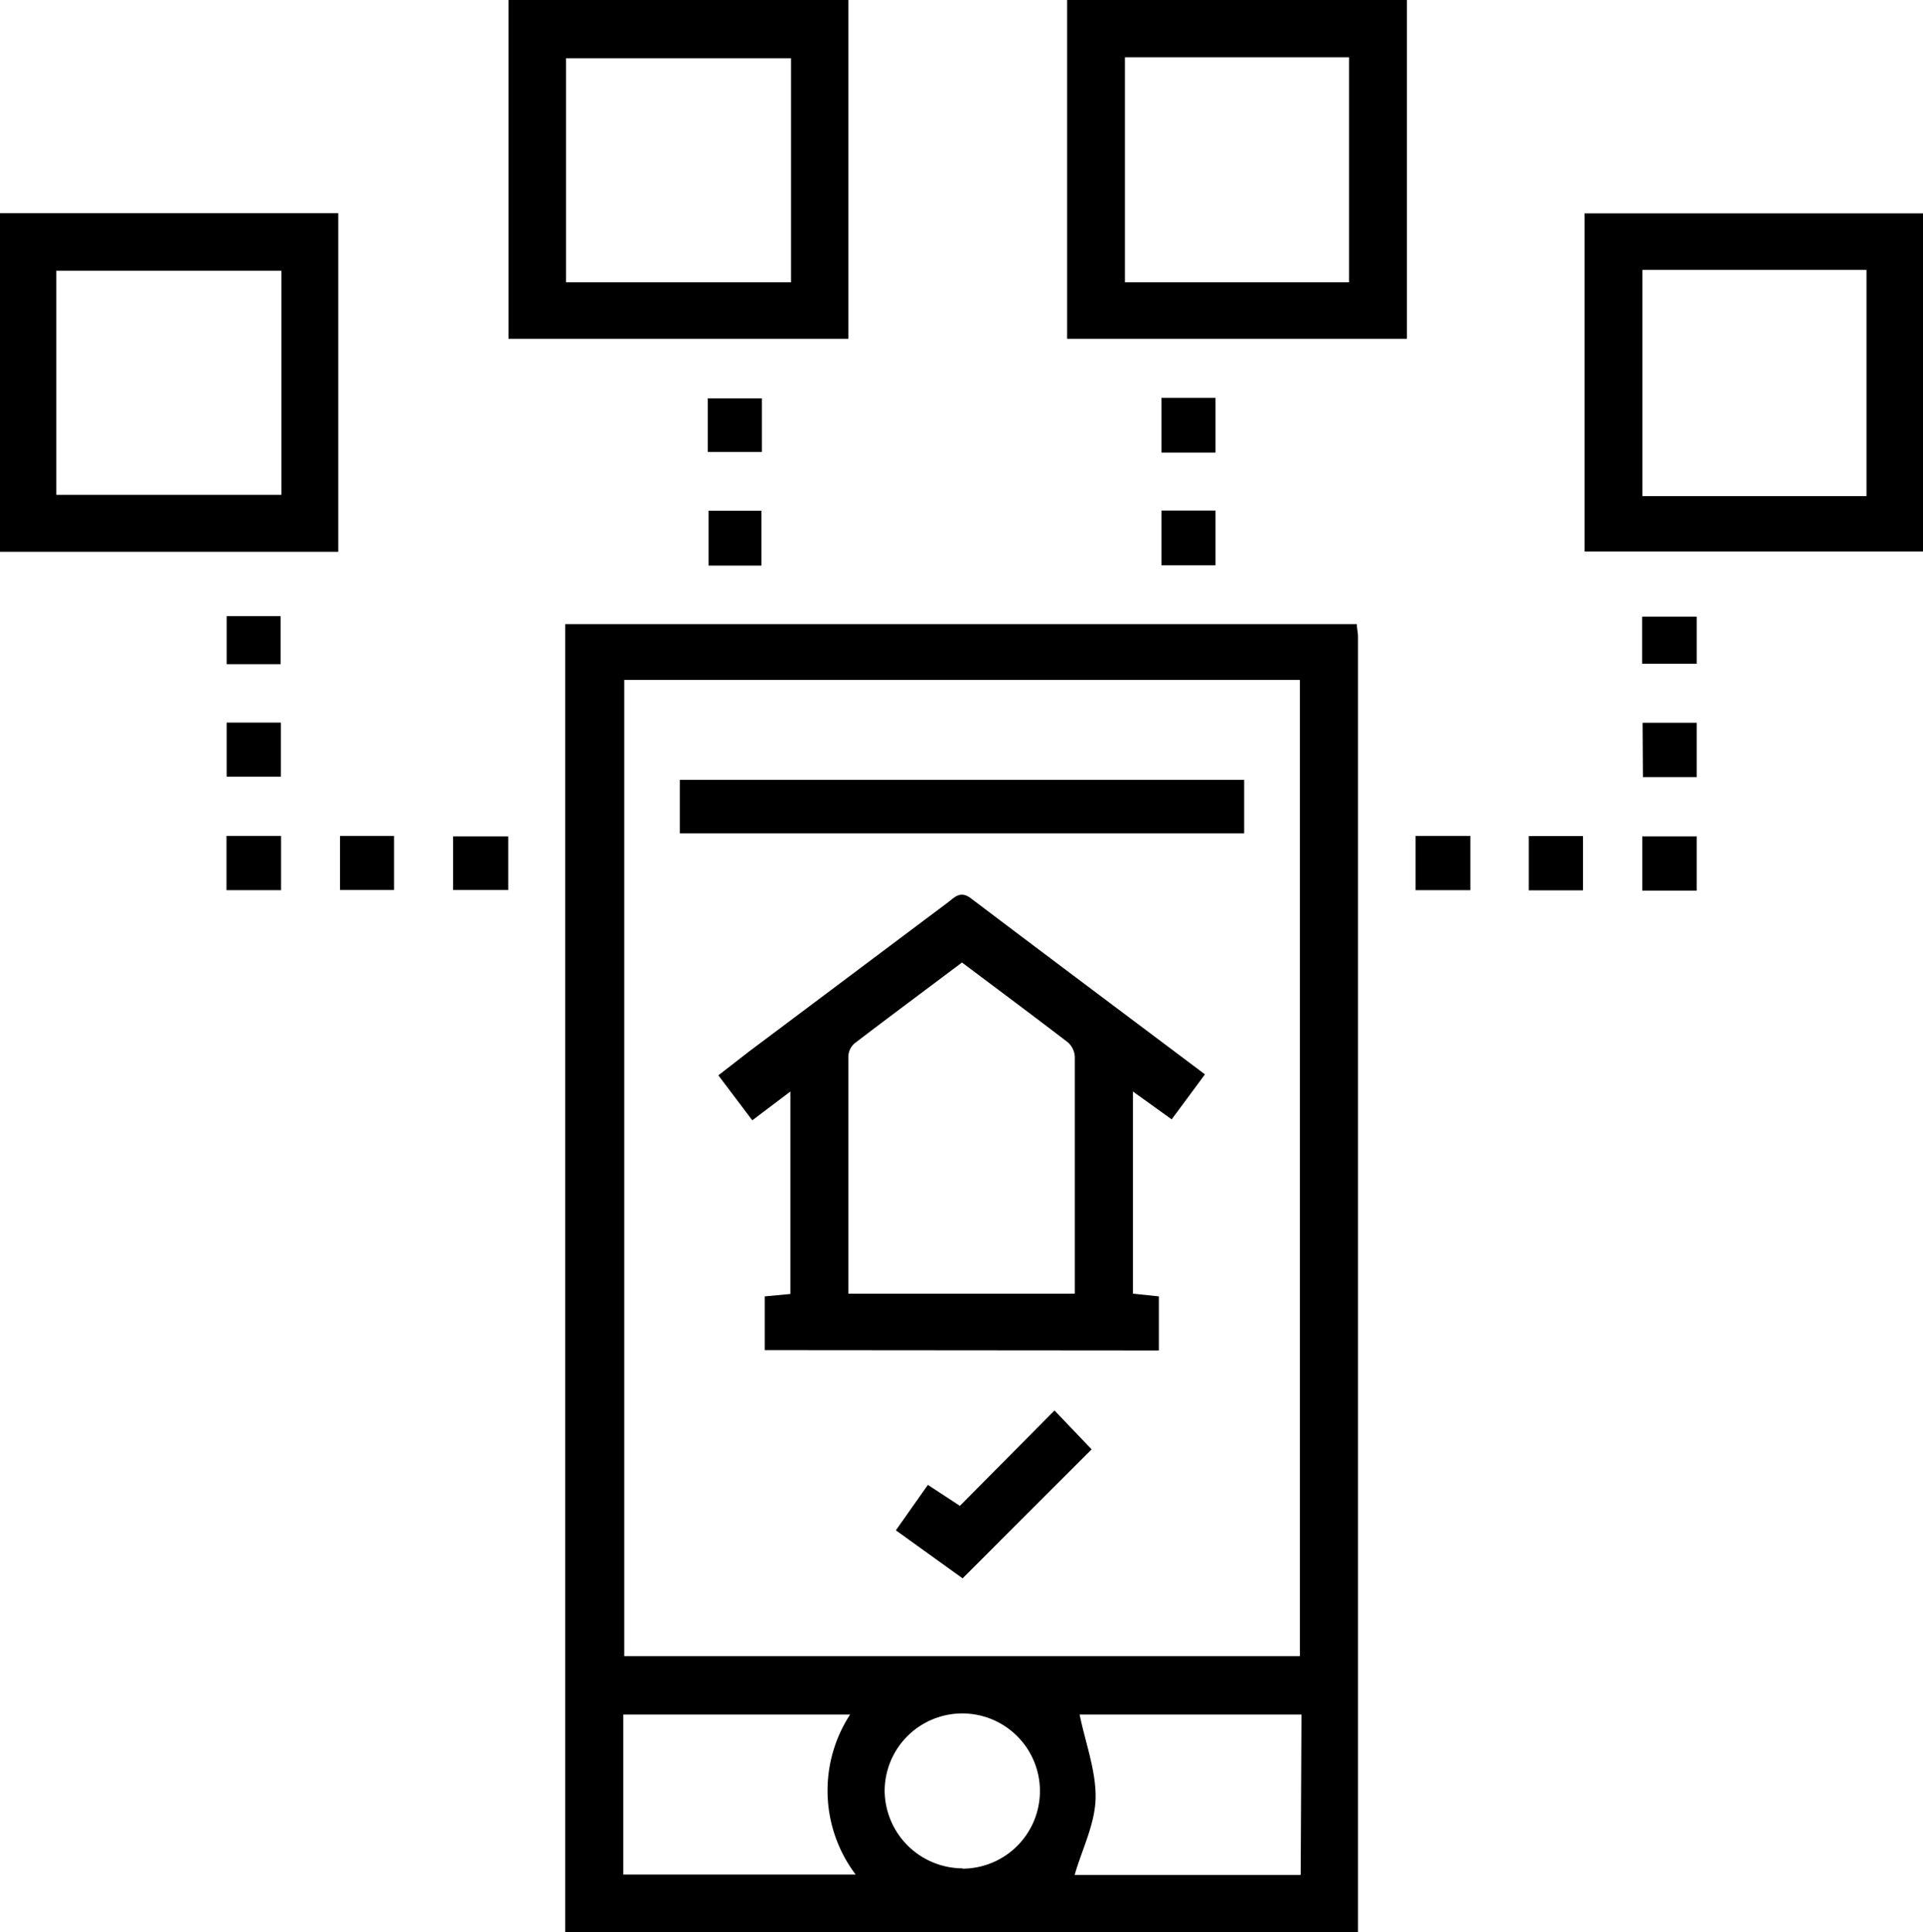
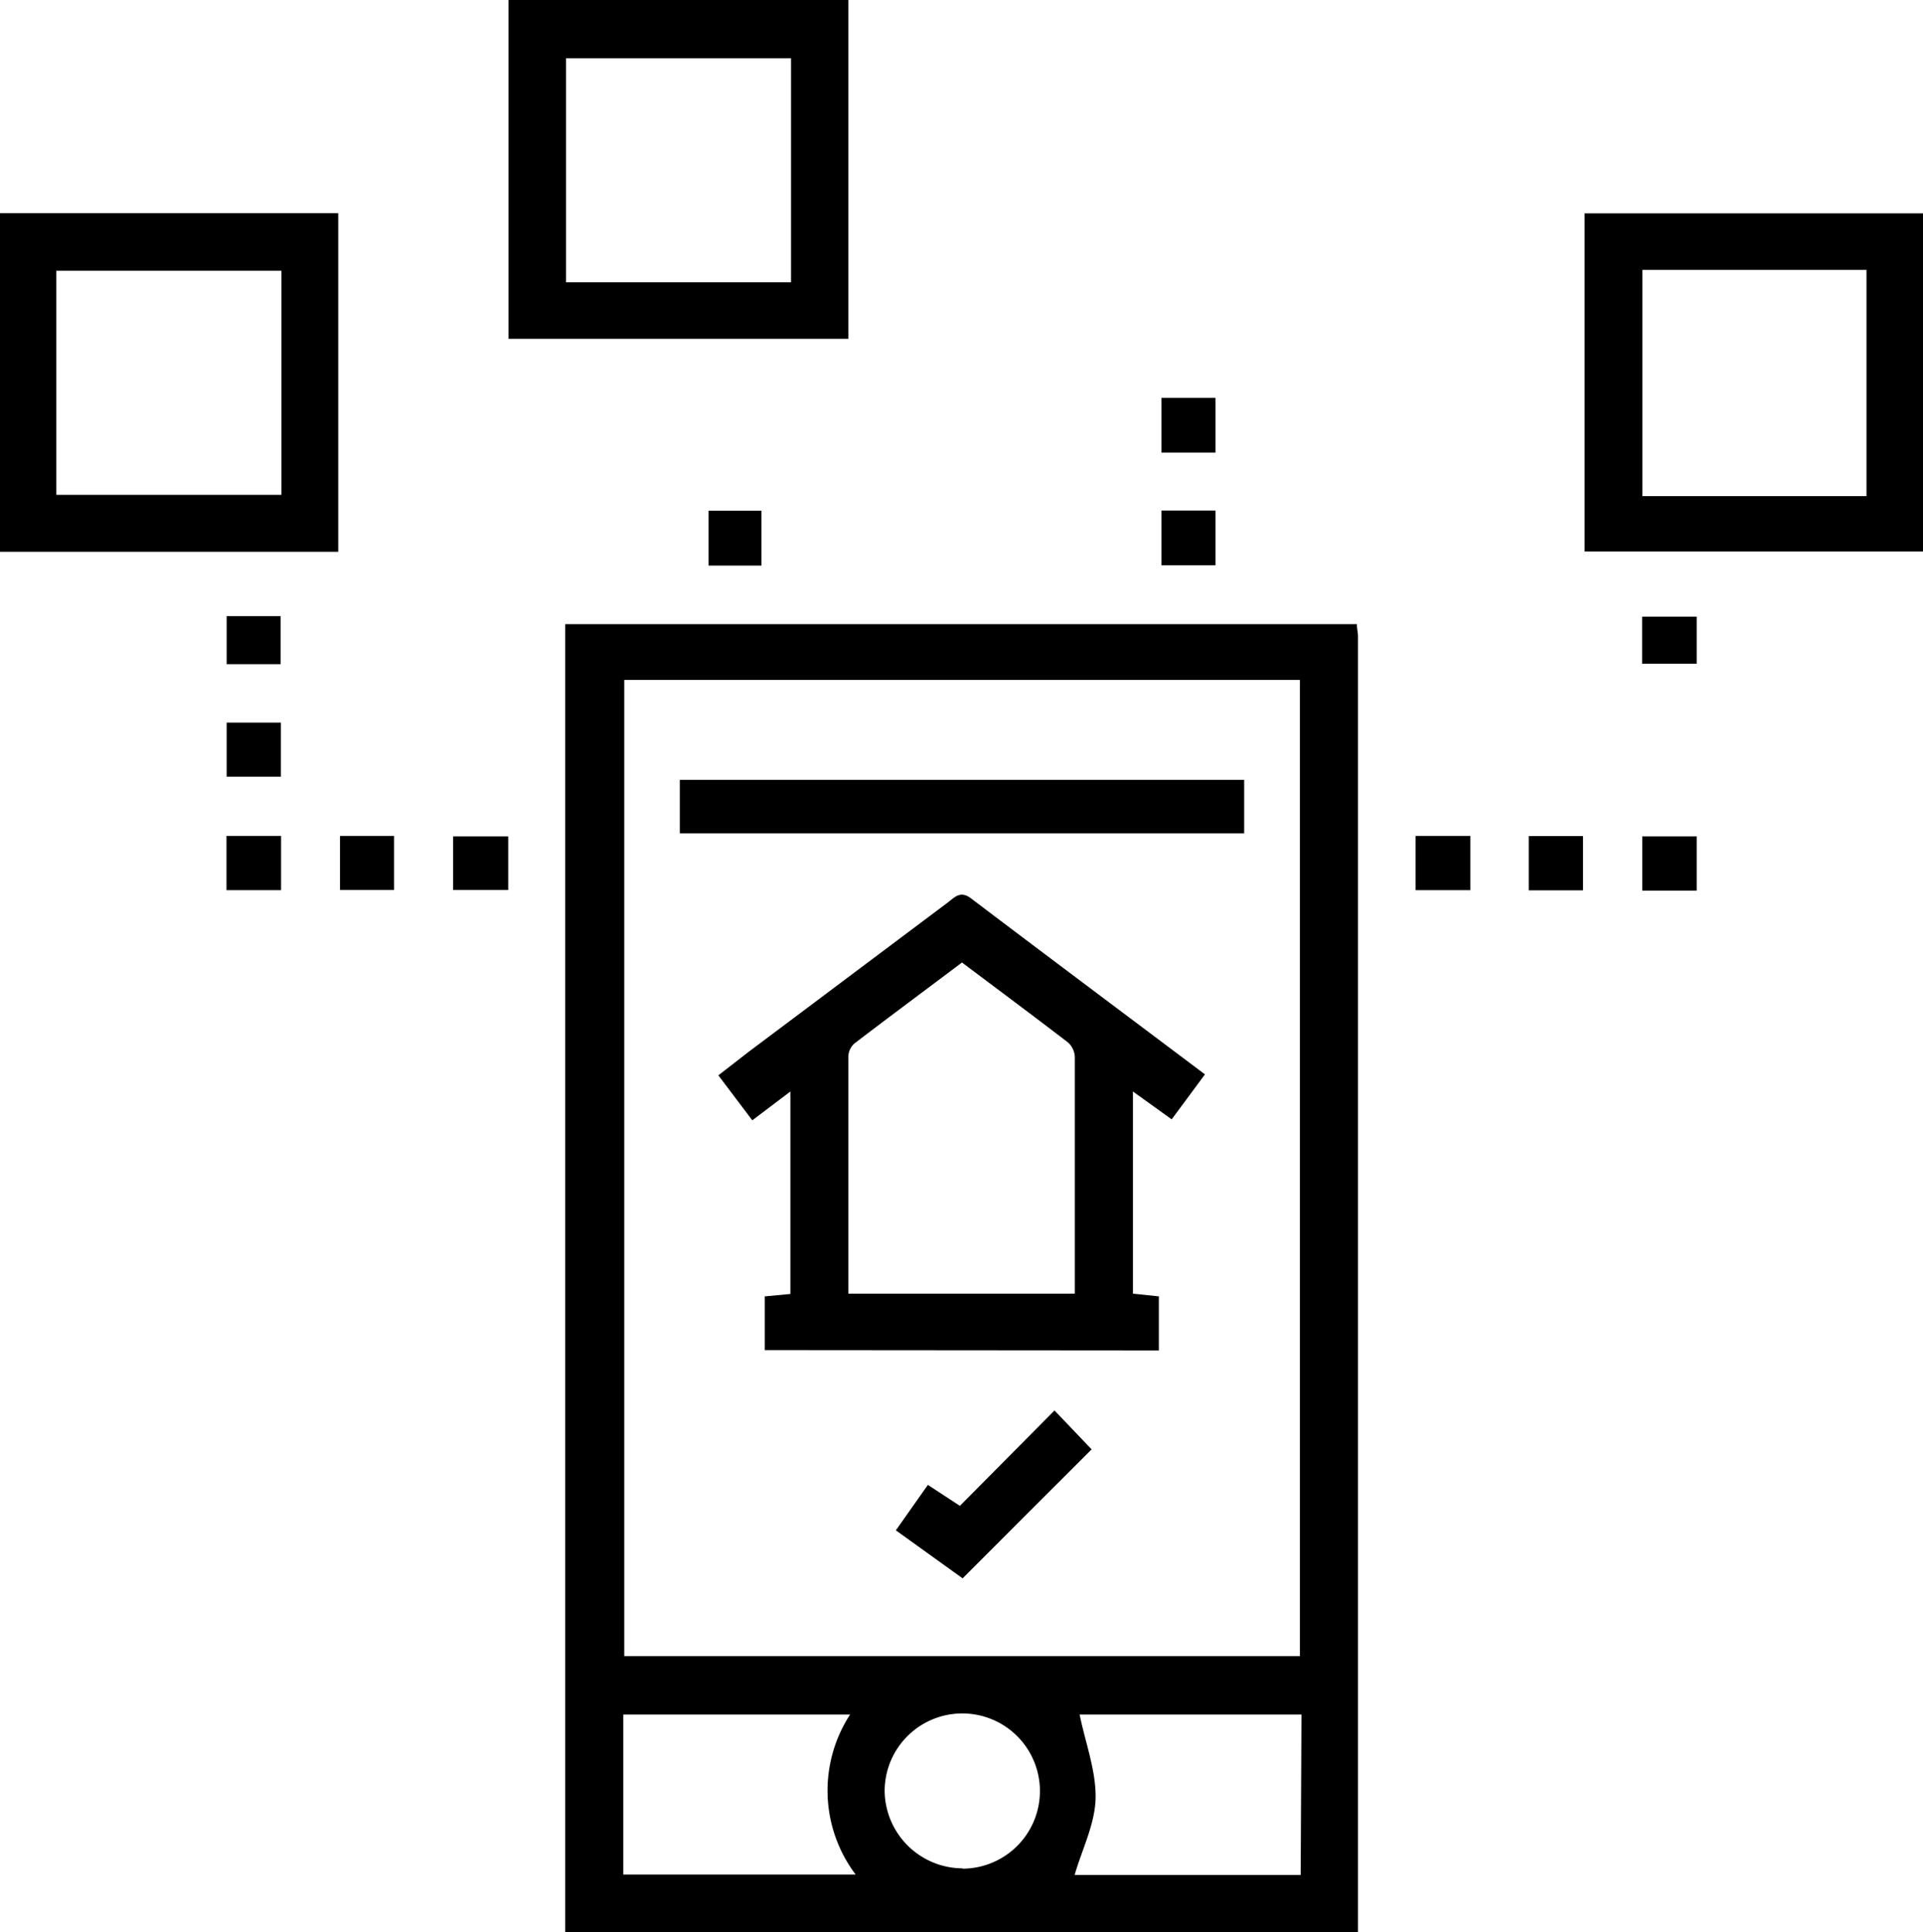
<svg xmlns="http://www.w3.org/2000/svg" viewBox="0 0 120.14 120.74">
  <g id="Layer_2" data-name="Layer 2">
    <g id="_2" data-name="2">
      <path d="M35.31,120.74V39H84.77c0,.26.07.52.07.78q0,40.47,0,81ZM39,42.48v61H81.21v-61Zm14.16,64.65H38.94v10H53.46A8.71,8.71,0,0,1,53.11,107.13Zm28.15,0H67.45c.35,1.72,1,3.43,1,5.11s-.86,3.32-1.31,4.91H81.26Zm-21.15,9.63a4.85,4.85,0,1,0-4.89-4.82A4.89,4.89,0,0,0,60.11,116.74Z" />
      <path d="M53,0V21.17H31.77V0ZM35.36,17.64H49.42v-14H35.36Z" />
-       <path d="M87.9,0V21.17H66.67V0ZM70.28,3.58V17.64h14V3.58Z" />
      <path d="M21.13,34.48H0V13.32H21.13ZM3.52,30.92H17.58v-14H3.52Z" />
      <path d="M99,34.46V13.33h21.14V34.46ZM116.61,31V16.86h-14V31Z" />
      <path d="M47.57,35.34h-3.3V31.91h3.3Z" />
      <path d="M75.94,35.32H72.56V31.9h3.38Z" />
      <path d="M14.16,45.15h3.39v3.38H14.16Z" />
-       <path d="M102.62,45.16H106v3.4h-3.36Z" />
      <path d="M14.15,52.23h3.41v3.39H14.15Z" />
      <path d="M21.24,52.23h3.38v3.38H21.24Z" />
      <path d="M31.75,52.26v3.35H28.31V52.26Z" />
      <path d="M88.44,52.23h3.42v3.39H88.44Z" />
      <path d="M95.51,55.63V52.24H98.9v3.39Z" />
      <path d="M106,55.65h-3.4V52.26H106Z" />
-       <path d="M44.22,28.24V24.89H47.6v3.35Z" />
      <path d="M75.94,24.86v3.42H72.56V24.86Z" />
      <path d="M17.53,41.5H14.16v-3h3.37Z" />
      <path d="M102.59,41.47V38.53H106v2.94Z" />
      <path d="M47.78,84.36V81l1.6-.15V68.2L47,70l-2.12-2.81L46.8,65.7l12.44-9.33c.43-.33.77-.73,1.42-.24,4.82,3.65,9.66,7.27,14.62,11L73.2,69.94,70.78,68.2V80.83L72.4,81v3.38ZM53,80.83H67.15c0-5,0-9.91,0-14.81a1.31,1.31,0,0,0-.42-.88c-2.18-1.67-4.38-3.31-6.63-5-2.27,1.71-4.51,3.37-6.72,5.06A1.14,1.14,0,0,0,53,66C53,70.9,53,75.81,53,80.83Z" />
      <path d="M77.73,48.73v3.34H42.47V48.73Z" />
      <path d="M65.88,88.13l2.32,2.43c-2.64,2.63-5.29,5.29-8.06,8.06l-4.17-3,2-2.84,2,1.31Z" />
    </g>
  </g>
</svg>